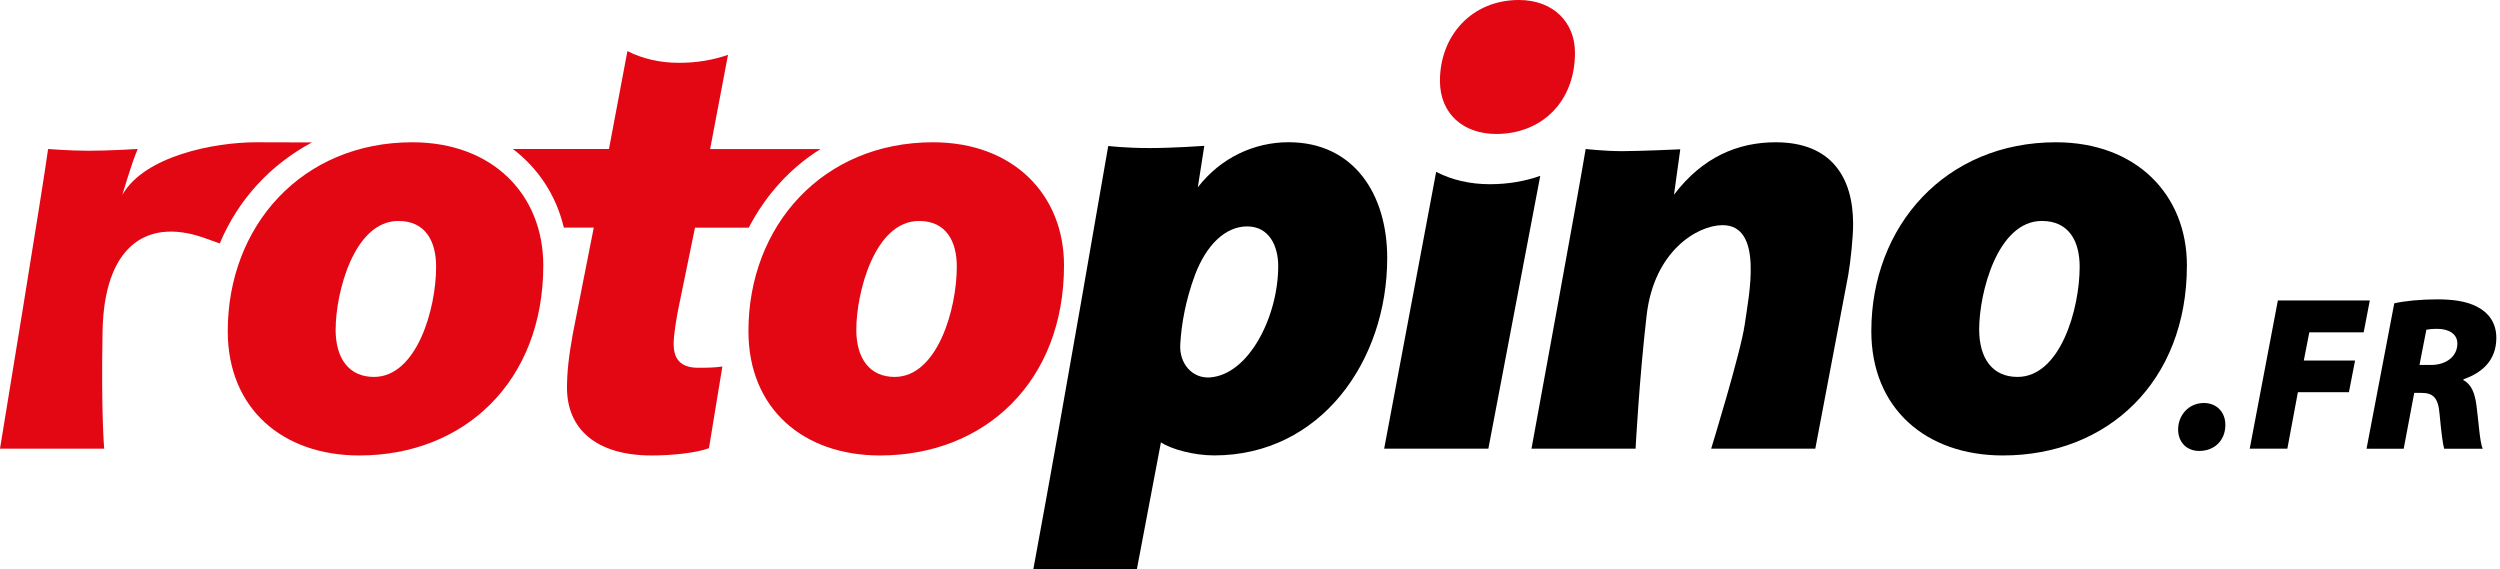
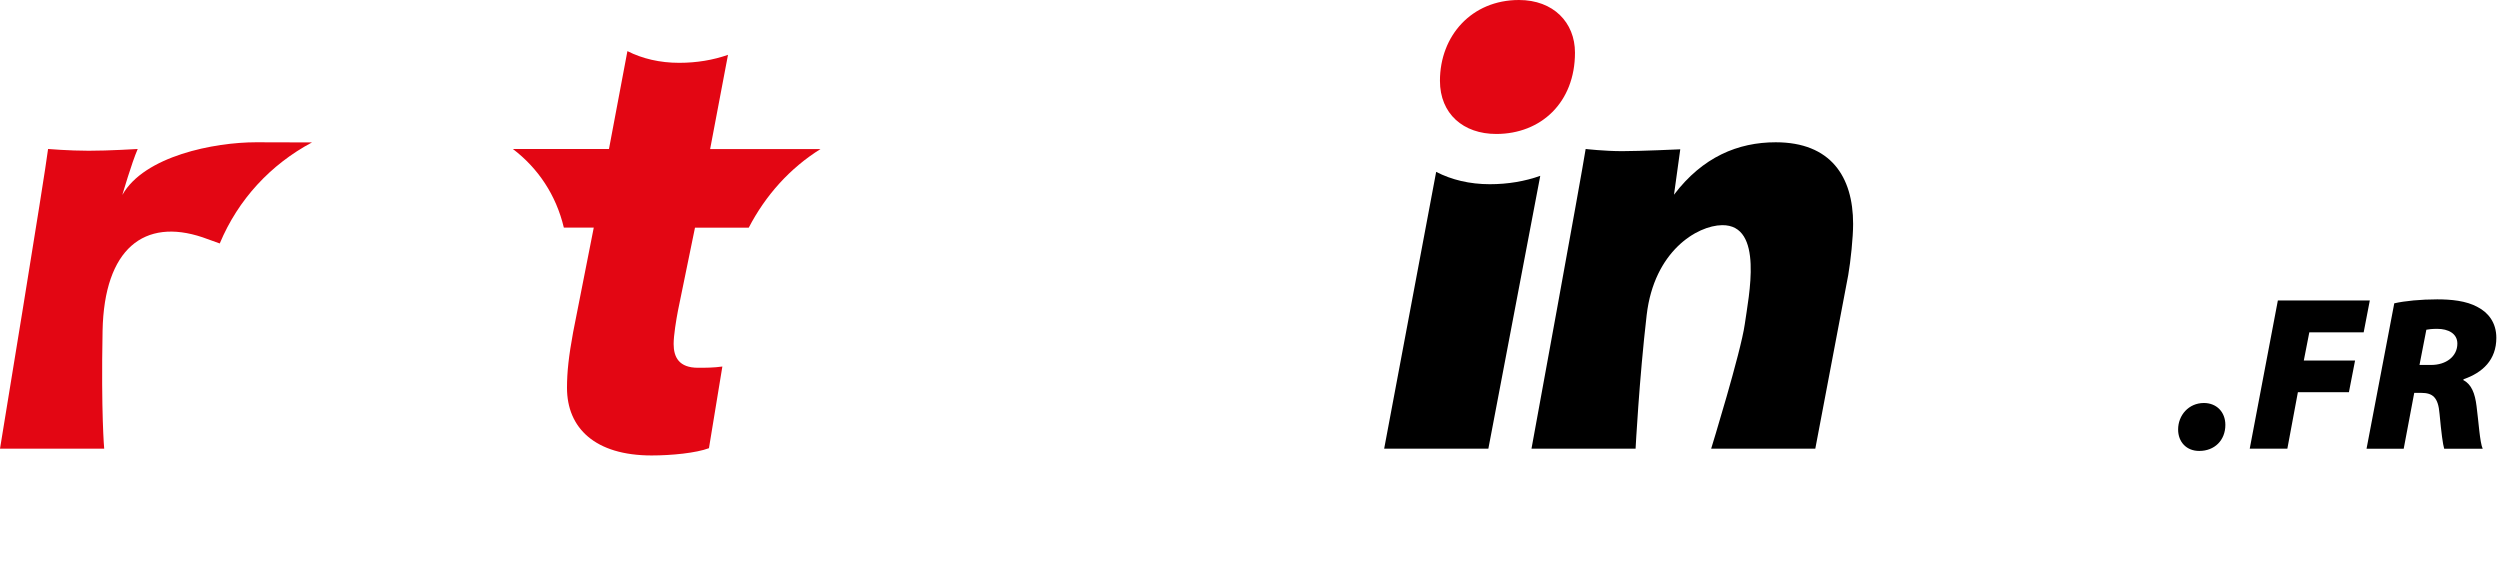
<svg xmlns="http://www.w3.org/2000/svg" width="202" height="46" viewBox="0 0 202 46" fill="none">
-   <path d="M83.492 46C86.207 31.329 89.046 14.563 89.546 11.795C89.546 11.795 90.909 11.963 92.874 11.963C94.839 11.963 97.307 11.784 97.307 11.784L96.784 15.134C98.648 12.725 101.36 11.492 104.116 11.492C109.379 11.492 112.087 15.679 112.087 20.845C112.087 29.215 106.675 36.797 98.107 36.797C96.437 36.797 94.596 36.282 93.804 35.74L91.858 46H83.484H83.492ZM95.365 27.807C95.264 29.383 96.344 30.597 97.767 30.496C100.908 30.268 103.28 25.577 103.28 21.491C103.28 19.866 102.54 18.294 100.77 18.294C98.999 18.294 97.472 19.799 96.557 22.208C95.784 24.296 95.462 26.186 95.365 27.807Z" fill="black" />
-   <path d="M176.702 21.442C176.702 30.84 170.304 36.801 161.833 36.801C155.629 36.801 151.203 33.017 151.203 26.757C151.203 18.242 157.205 11.496 166.117 11.496C172.612 11.496 176.702 15.732 176.702 21.442ZM159.917 26.616C159.917 28.972 161 30.455 163.013 30.455C166.464 30.455 168.037 24.991 168.037 21.547C168.037 19.526 167.196 17.853 164.985 17.853C161.392 17.853 159.917 23.669 159.917 26.619V26.616Z" fill="black" />
  <path d="M123.744 36.255C123.744 36.255 127.777 14.256 128.121 12.038C128.121 12.038 129.619 12.213 131.072 12.213C132.525 12.213 135.766 12.064 135.766 12.064L135.259 15.732C137.57 12.684 140.428 11.496 143.479 11.496C147.909 11.496 149.732 14.256 149.732 18.096C149.732 19.183 149.534 21.099 149.336 22.231L146.676 36.255H138.261C138.261 36.255 140.663 28.46 140.977 26.201C141.291 23.938 142.538 18.148 139.143 18.193C137.122 18.223 133.652 20.296 133.051 25.454C132.45 30.608 132.155 36.255 132.155 36.255H123.736H123.744Z" fill="black" />
  <path d="M116.042 13.887L111.84 36.255H120.259L124.453 14.208C123.209 14.649 121.842 14.884 120.375 14.884C118.75 14.884 117.282 14.529 116.042 13.887Z" fill="black" />
  <path d="M177.688 36.435C176.672 36.435 175.992 35.714 175.992 34.702C175.992 33.559 176.84 32.562 178.076 32.562C179.092 32.562 179.809 33.282 179.809 34.332C179.809 35.587 178.924 36.435 177.707 36.435H177.688Z" fill="black" />
-   <path d="M85.972 21.442C85.972 30.84 79.574 36.801 71.103 36.801C64.899 36.801 60.473 33.017 60.473 26.757C60.473 18.242 66.475 11.496 75.383 11.496C81.882 11.496 85.972 15.732 85.972 21.442ZM69.187 26.616C69.187 28.972 70.27 30.455 72.29 30.455C75.734 30.455 77.31 24.991 77.31 21.547C77.31 19.526 76.474 17.853 74.259 17.853C70.662 17.853 69.191 23.669 69.191 26.619L69.187 26.616Z" fill="#E30613" />
  <path d="M9.886 15.75C9.886 15.75 10.637 13.162 11.127 12.038C11.127 12.038 8.773 12.184 7.167 12.18C5.561 12.18 3.884 12.038 3.884 12.038C3.645 14.059 0 36.255 0 36.255H8.419C8.419 36.255 8.161 33.398 8.288 26.731C8.419 20.064 11.675 17.599 16.363 19.172L17.756 19.672C19.246 16.102 21.88 13.285 25.207 11.508C21.472 11.496 20.964 11.496 20.681 11.496C17.334 11.496 11.661 12.598 9.886 15.75Z" fill="#E30613" />
-   <path d="M43.897 21.442C43.897 30.84 37.499 36.801 29.032 36.801C22.832 36.801 18.402 33.017 18.402 26.757C18.402 18.242 24.404 11.496 33.316 11.496C39.811 11.496 43.897 15.732 43.897 21.442ZM27.116 26.616C27.116 28.972 28.195 30.455 30.216 30.455C33.663 30.455 35.239 24.991 35.239 21.547C35.239 19.526 34.403 17.853 32.188 17.853C28.595 17.853 27.12 23.669 27.12 26.619L27.116 26.616Z" fill="#E30613" />
  <path d="M127.258 4.254C127.258 8.277 124.517 10.824 120.898 10.824C118.242 10.824 116.348 9.203 116.348 6.529C116.348 2.883 118.914 0 122.731 0C125.51 0 127.258 1.811 127.258 4.254Z" fill="#E30613" />
  <path d="M57.38 12.038L58.822 4.43C57.62 4.852 56.301 5.076 54.878 5.076C53.313 5.076 51.901 4.74 50.695 4.131L49.205 12.038H41.44C43.483 13.595 44.932 15.758 45.559 18.391H47.976L46.306 26.858C45.955 28.77 45.813 30.055 45.813 31.337C45.813 34.582 48.077 36.801 52.652 36.801C54.277 36.801 56.245 36.603 57.283 36.214L58.367 29.615C57.675 29.715 56.985 29.715 56.398 29.715C54.871 29.715 54.43 28.871 54.43 27.792C54.43 27.097 54.632 25.872 54.781 25.092L56.155 18.395H60.499C61.866 15.765 63.834 13.58 66.3 12.042H57.388L57.38 12.038Z" fill="#E30613" />
  <path d="M184.052 24.277H191.481L190.984 26.855H186.592L186.148 29.129H190.29L189.793 31.688H185.67L184.818 36.255H181.778L184.052 24.274V24.277Z" fill="black" />
  <path d="M193.457 24.509C194.294 24.315 195.608 24.188 196.923 24.188C198.025 24.188 199.269 24.296 200.195 24.811C201.046 25.256 201.704 26.055 201.704 27.299C201.704 29.077 200.602 30.108 199.056 30.642L199.037 30.713C199.694 31.049 199.978 31.781 200.105 32.812C200.266 34.022 200.37 35.762 200.602 36.259H197.491C197.382 35.904 197.259 34.978 197.117 33.45C197.009 32.08 196.55 31.744 195.623 31.744H195.07L194.219 36.259H191.216L193.457 24.509ZM195.5 29.488H196.441C197.633 29.488 198.555 28.812 198.555 27.762C198.555 26.944 197.808 26.571 196.938 26.571C196.512 26.571 196.228 26.604 196.049 26.642L195.496 29.484L195.5 29.488Z" fill="black" />
</svg>